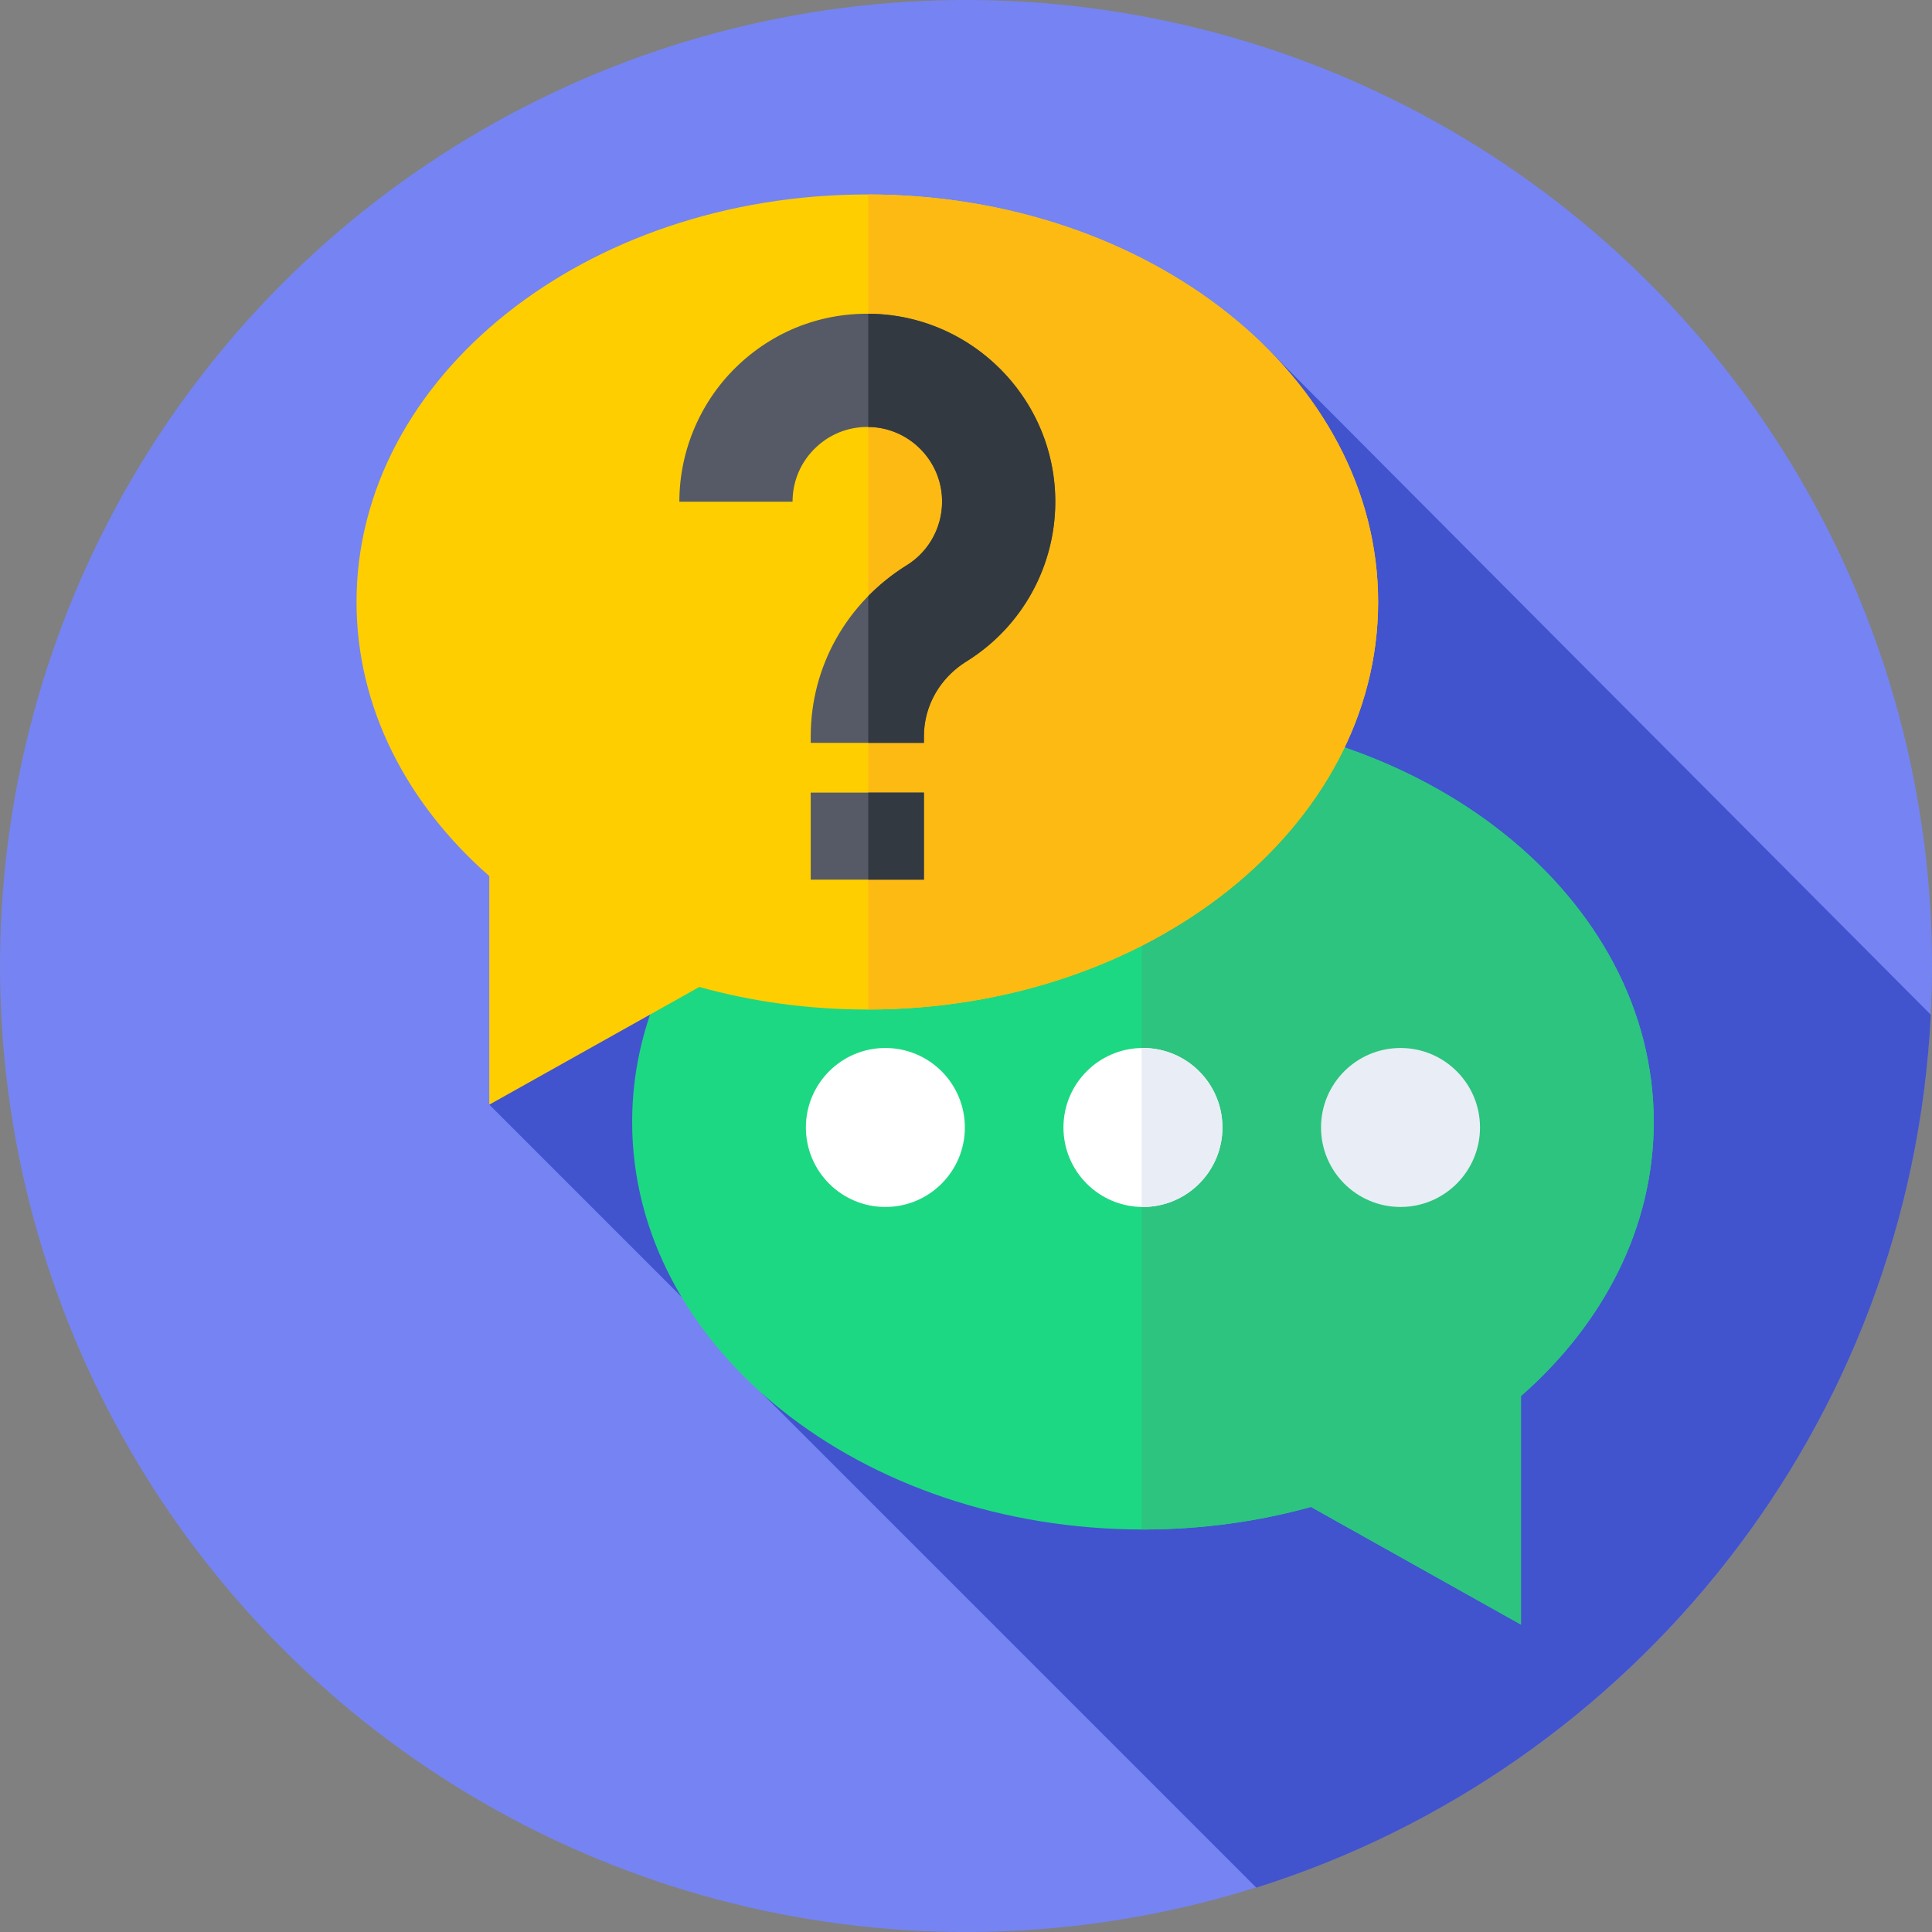
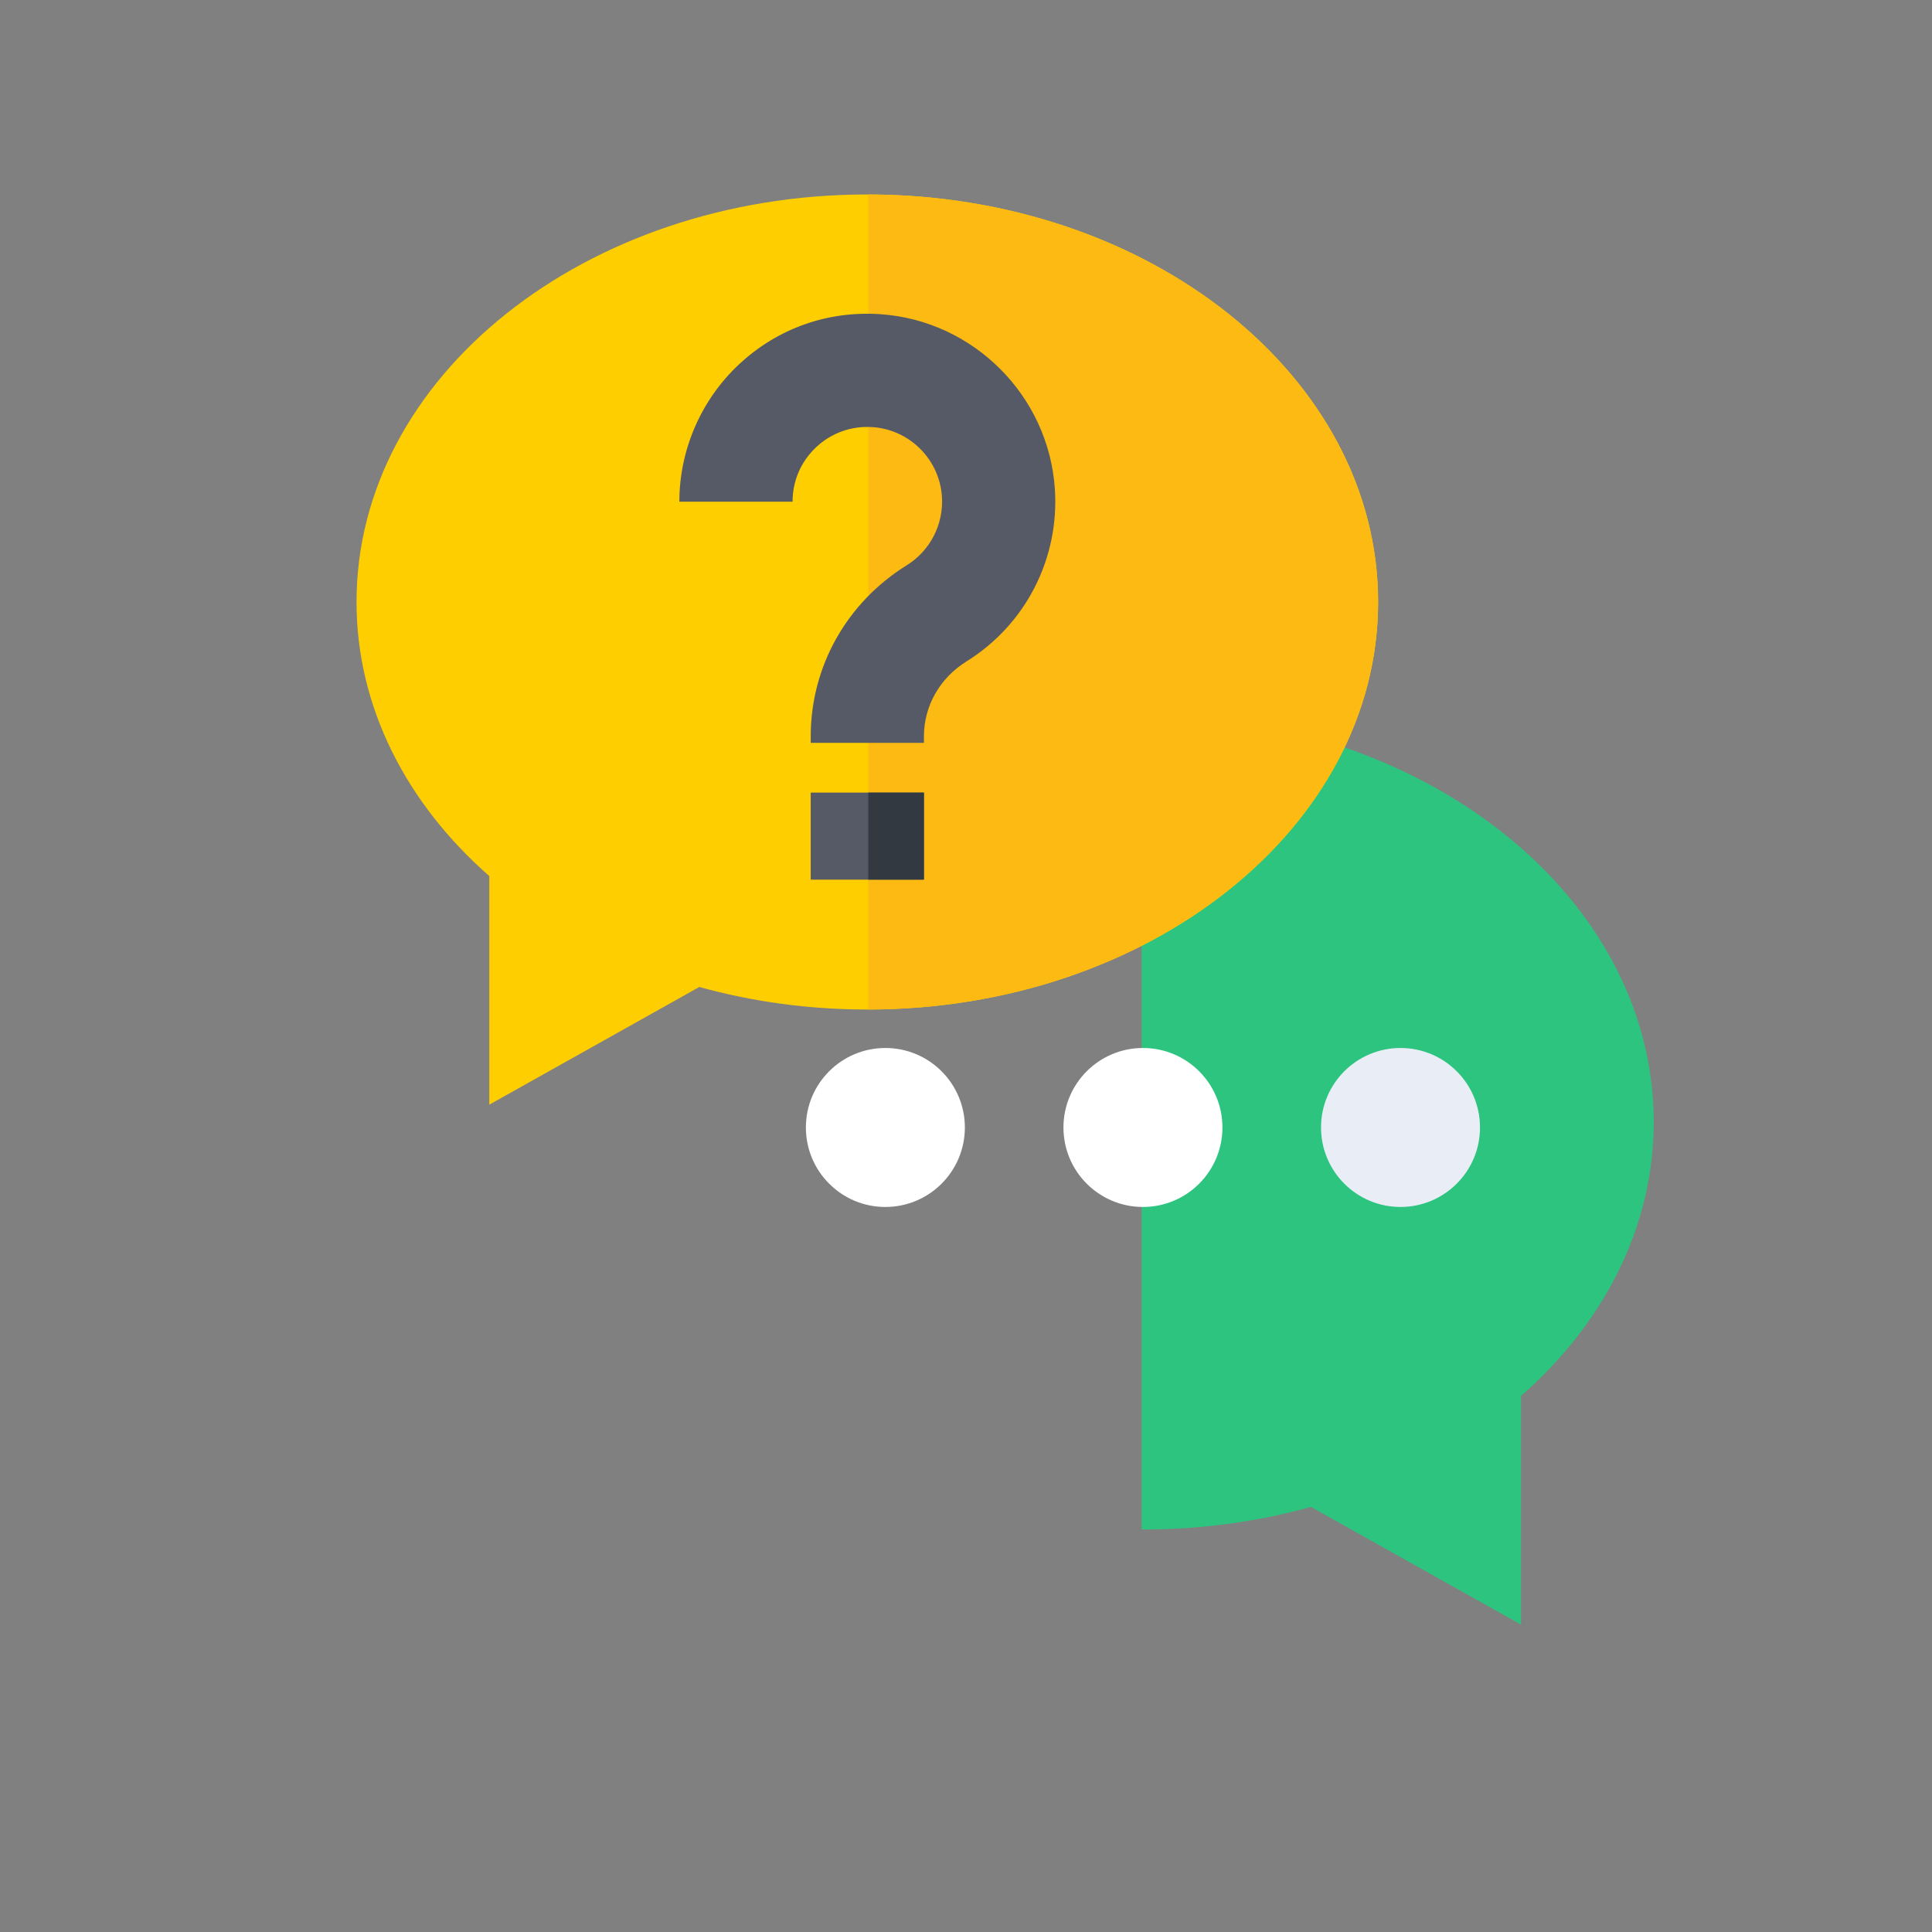
<svg xmlns="http://www.w3.org/2000/svg" width="512" height="512">
  <rect width="100%" height="100%" fill="#808080" stroke="none" />
-   <circle cx="256" cy="256" r="256" fill="#7584f2" />
-   <path fill="#4253ce" d="M332.921 500.242c99.877-31.424 173.348-122.42 178.759-231.33L335.09 91.605l-7.509-6.792-197.912 207.928 74.141 74.141-1.756 2.493z" />
-   <path fill="#1dd882" d="M302.892 189.331c74.76 0 135.366 48.353 135.366 108 0 27.968-13.325 53.453-35.186 72.634v60.572l-55.658-31.184c-13.944 3.873-28.925 5.978-44.523 5.978-74.761 0-135.366-48.353-135.366-108s60.606-108 135.367-108z" />
  <path fill="#2cc47f" d="M302.892 189.331c-.114 0-.227.003-.341.003v215.993c.114 0 .227.003.341.003 15.598 0 30.579-2.105 44.523-5.978l55.657 31.184v-60.572c21.861-19.181 35.186-44.666 35.186-72.634 0-59.646-60.606-107.999-135.366-107.999z" />
  <circle cx="234.633" cy="298.793" r="21.066" fill="#fff" />
  <circle cx="371.151" cy="298.793" r="21.066" fill="#e9edf5" />
  <circle cx="302.892" cy="298.793" r="21.066" fill="#fff" />
-   <path fill="#e9edf5" d="M302.892 277.727c-.115 0-.226.015-.341.017v42.098c.115.002.226.017.341.017 11.635 0 21.066-9.432 21.066-21.066s-9.432-21.066-21.066-21.066z" />
  <path fill="#ffce00" d="M229.85 51.536c-74.76 0-135.366 48.353-135.366 108 0 27.968 13.325 53.452 35.186 72.634v60.572l55.658-31.184c13.944 3.873 28.925 5.978 44.523 5.978 74.761 0 135.367-48.353 135.367-108s-60.608-108-135.368-108z" />
  <path fill="#fdba12" d="M365.216 159.536c0-59.581-60.473-107.891-135.12-107.997v215.994c74.647-.107 135.12-48.417 135.12-107.997z" />
  <path fill="#555a66" d="M244.85 196.864h-30v-1.722c0-18.484 9.509-35.431 25.438-45.335 6.262-3.894 9.836-10.9 9.326-18.285-.674-9.774-8.553-17.653-18.326-18.327-5.587-.382-10.895 1.488-14.952 5.275-4.062 3.791-6.299 8.937-6.299 14.489h-30c0-13.756 5.77-27.031 15.829-36.42 10.201-9.522 23.51-14.24 37.486-13.272 24.634 1.699 44.491 21.557 46.191 46.191 1.275 18.493-7.697 36.053-23.415 45.826-7.062 4.391-11.278 11.814-11.278 19.858z" />
-   <path fill="#333940" d="M279.543 129.457c-1.7-24.634-21.558-44.492-46.191-46.191a52.307 52.307 0 0 0-3.256-.111v30.017c.397.004.792-.005 1.191.022 9.773.674 17.652 8.553 18.326 18.327.51 7.384-3.064 14.391-9.326 18.285a55.001 55.001 0 0 0-10.191 8.169v38.888h14.754v-1.722c0-8.044 4.216-15.467 11.278-19.858 15.718-9.773 24.69-27.333 23.415-45.826z" />
  <path fill="#555a66" d="M214.85 210.046h30v23.069h-30z" />
  <path fill="#333940" d="M230.096 210.046h14.754v23.069h-14.754z" />
</svg>